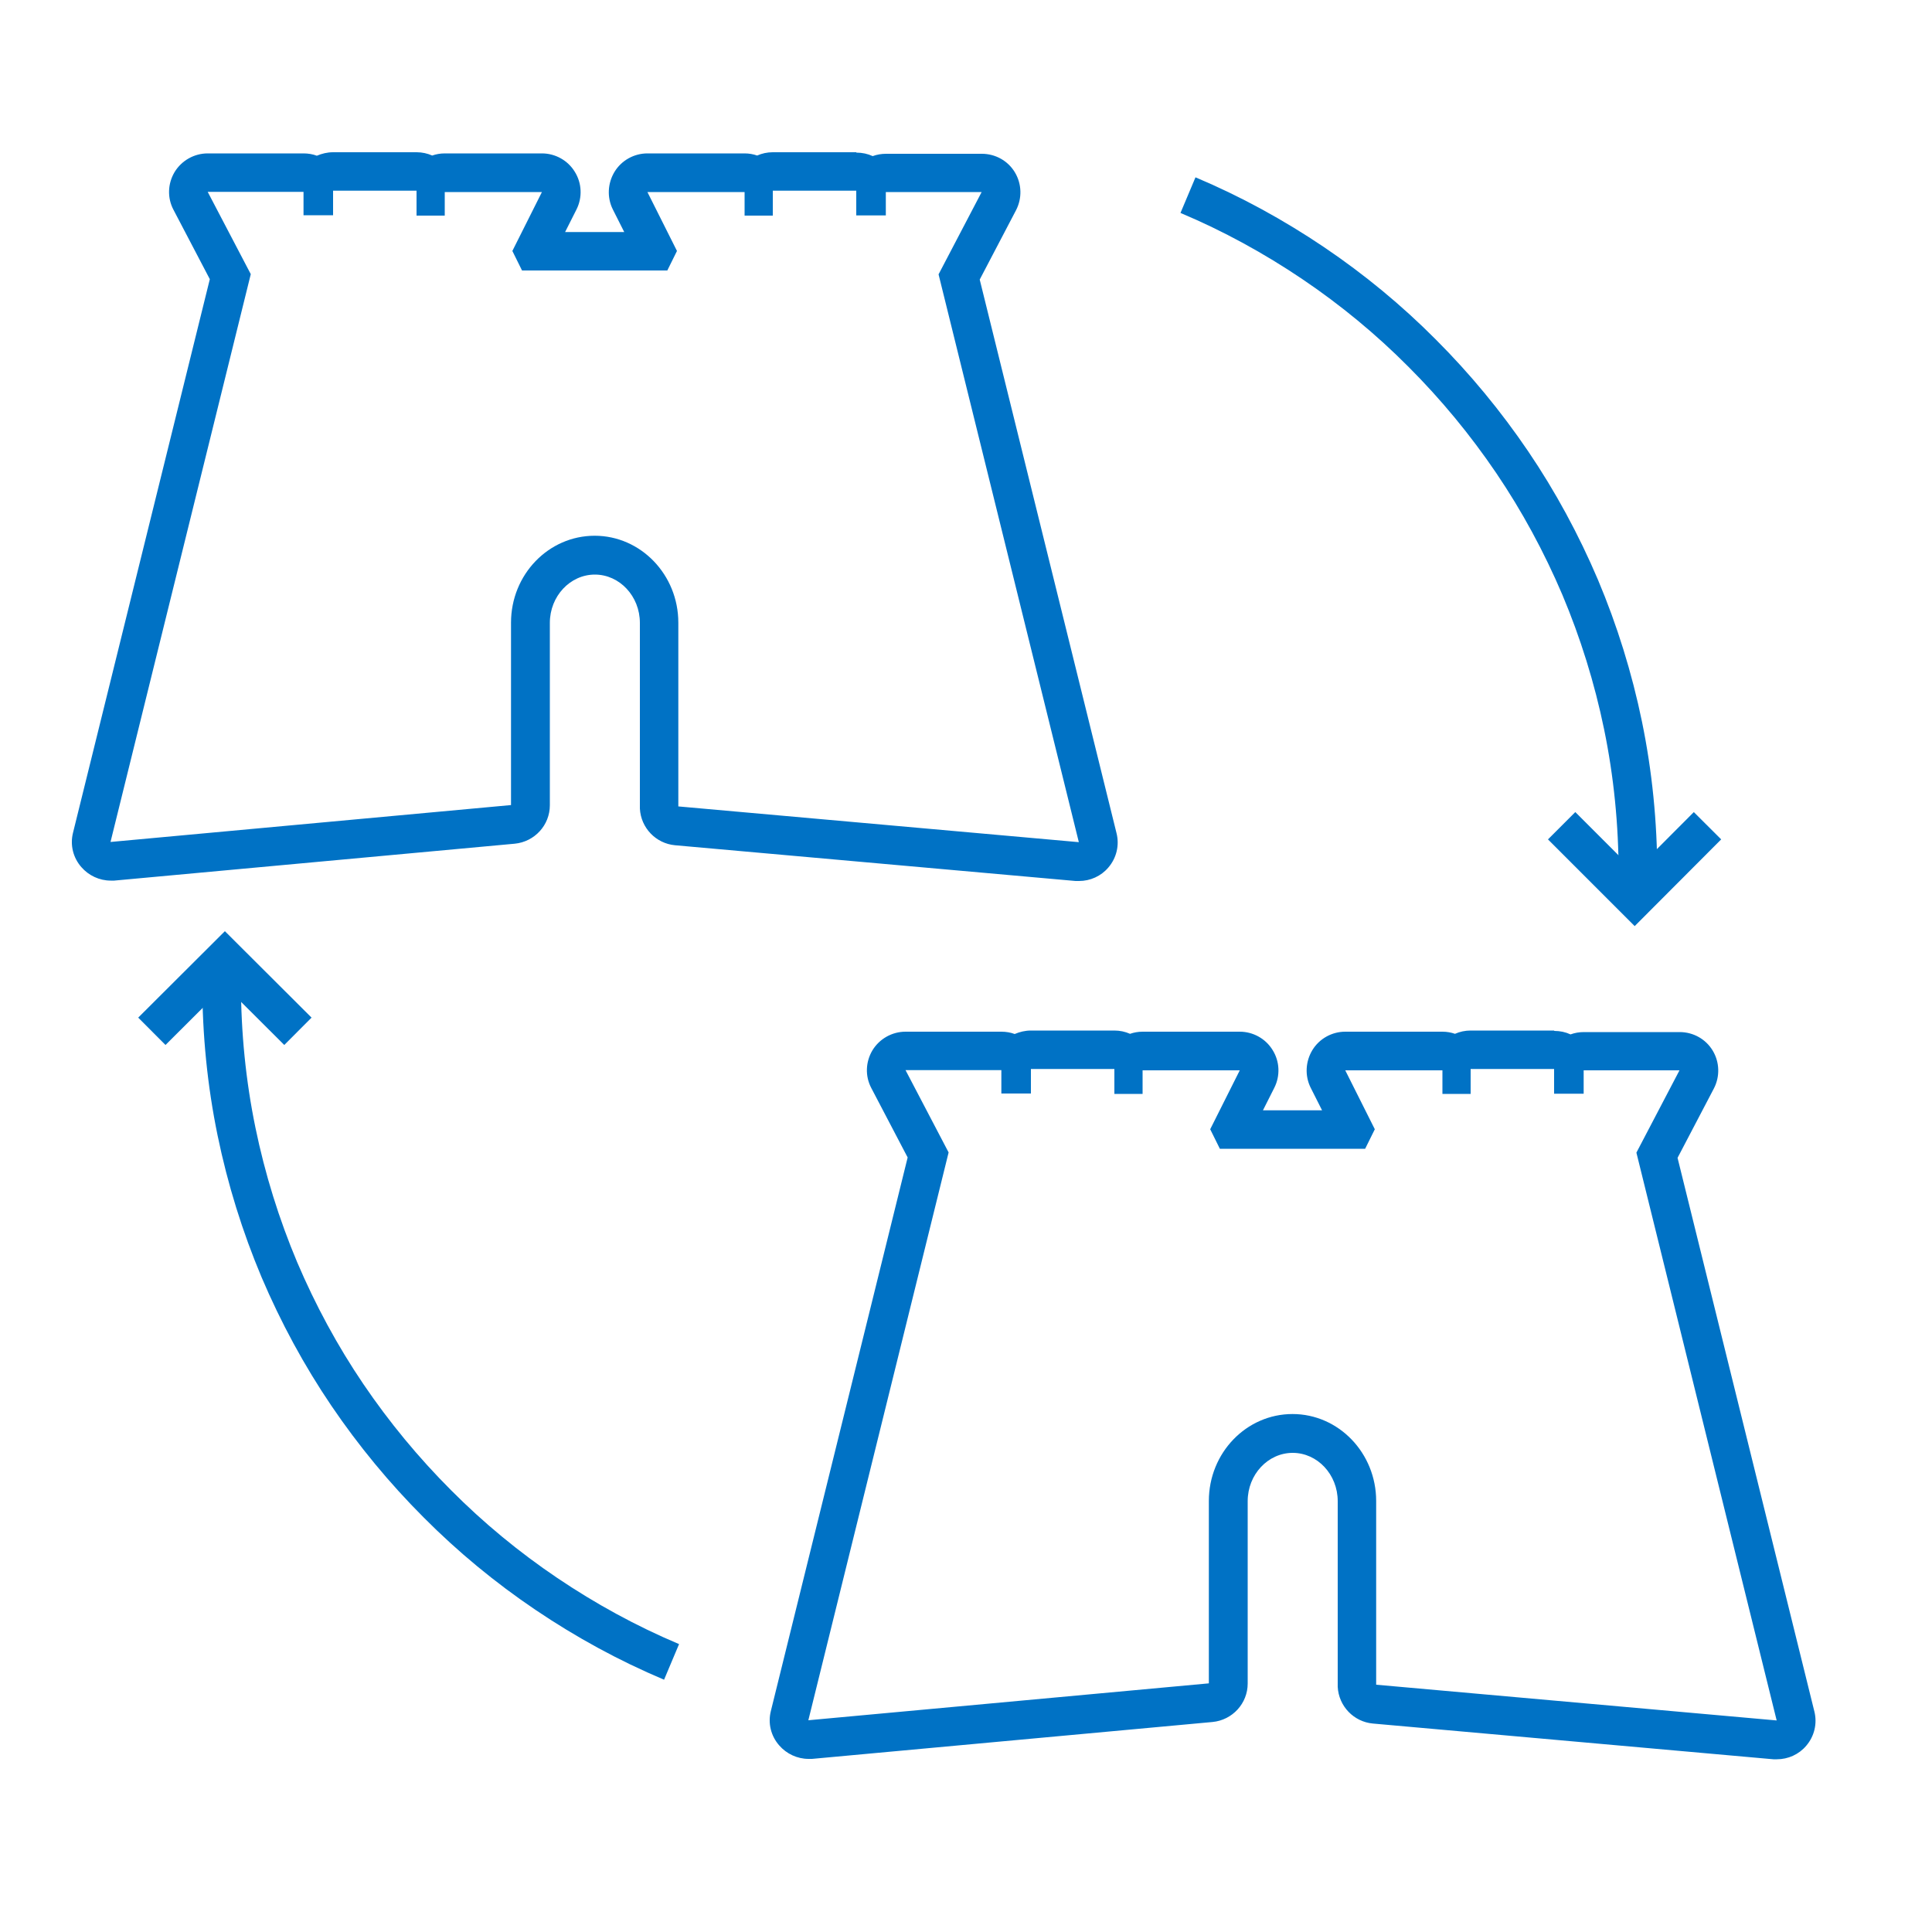
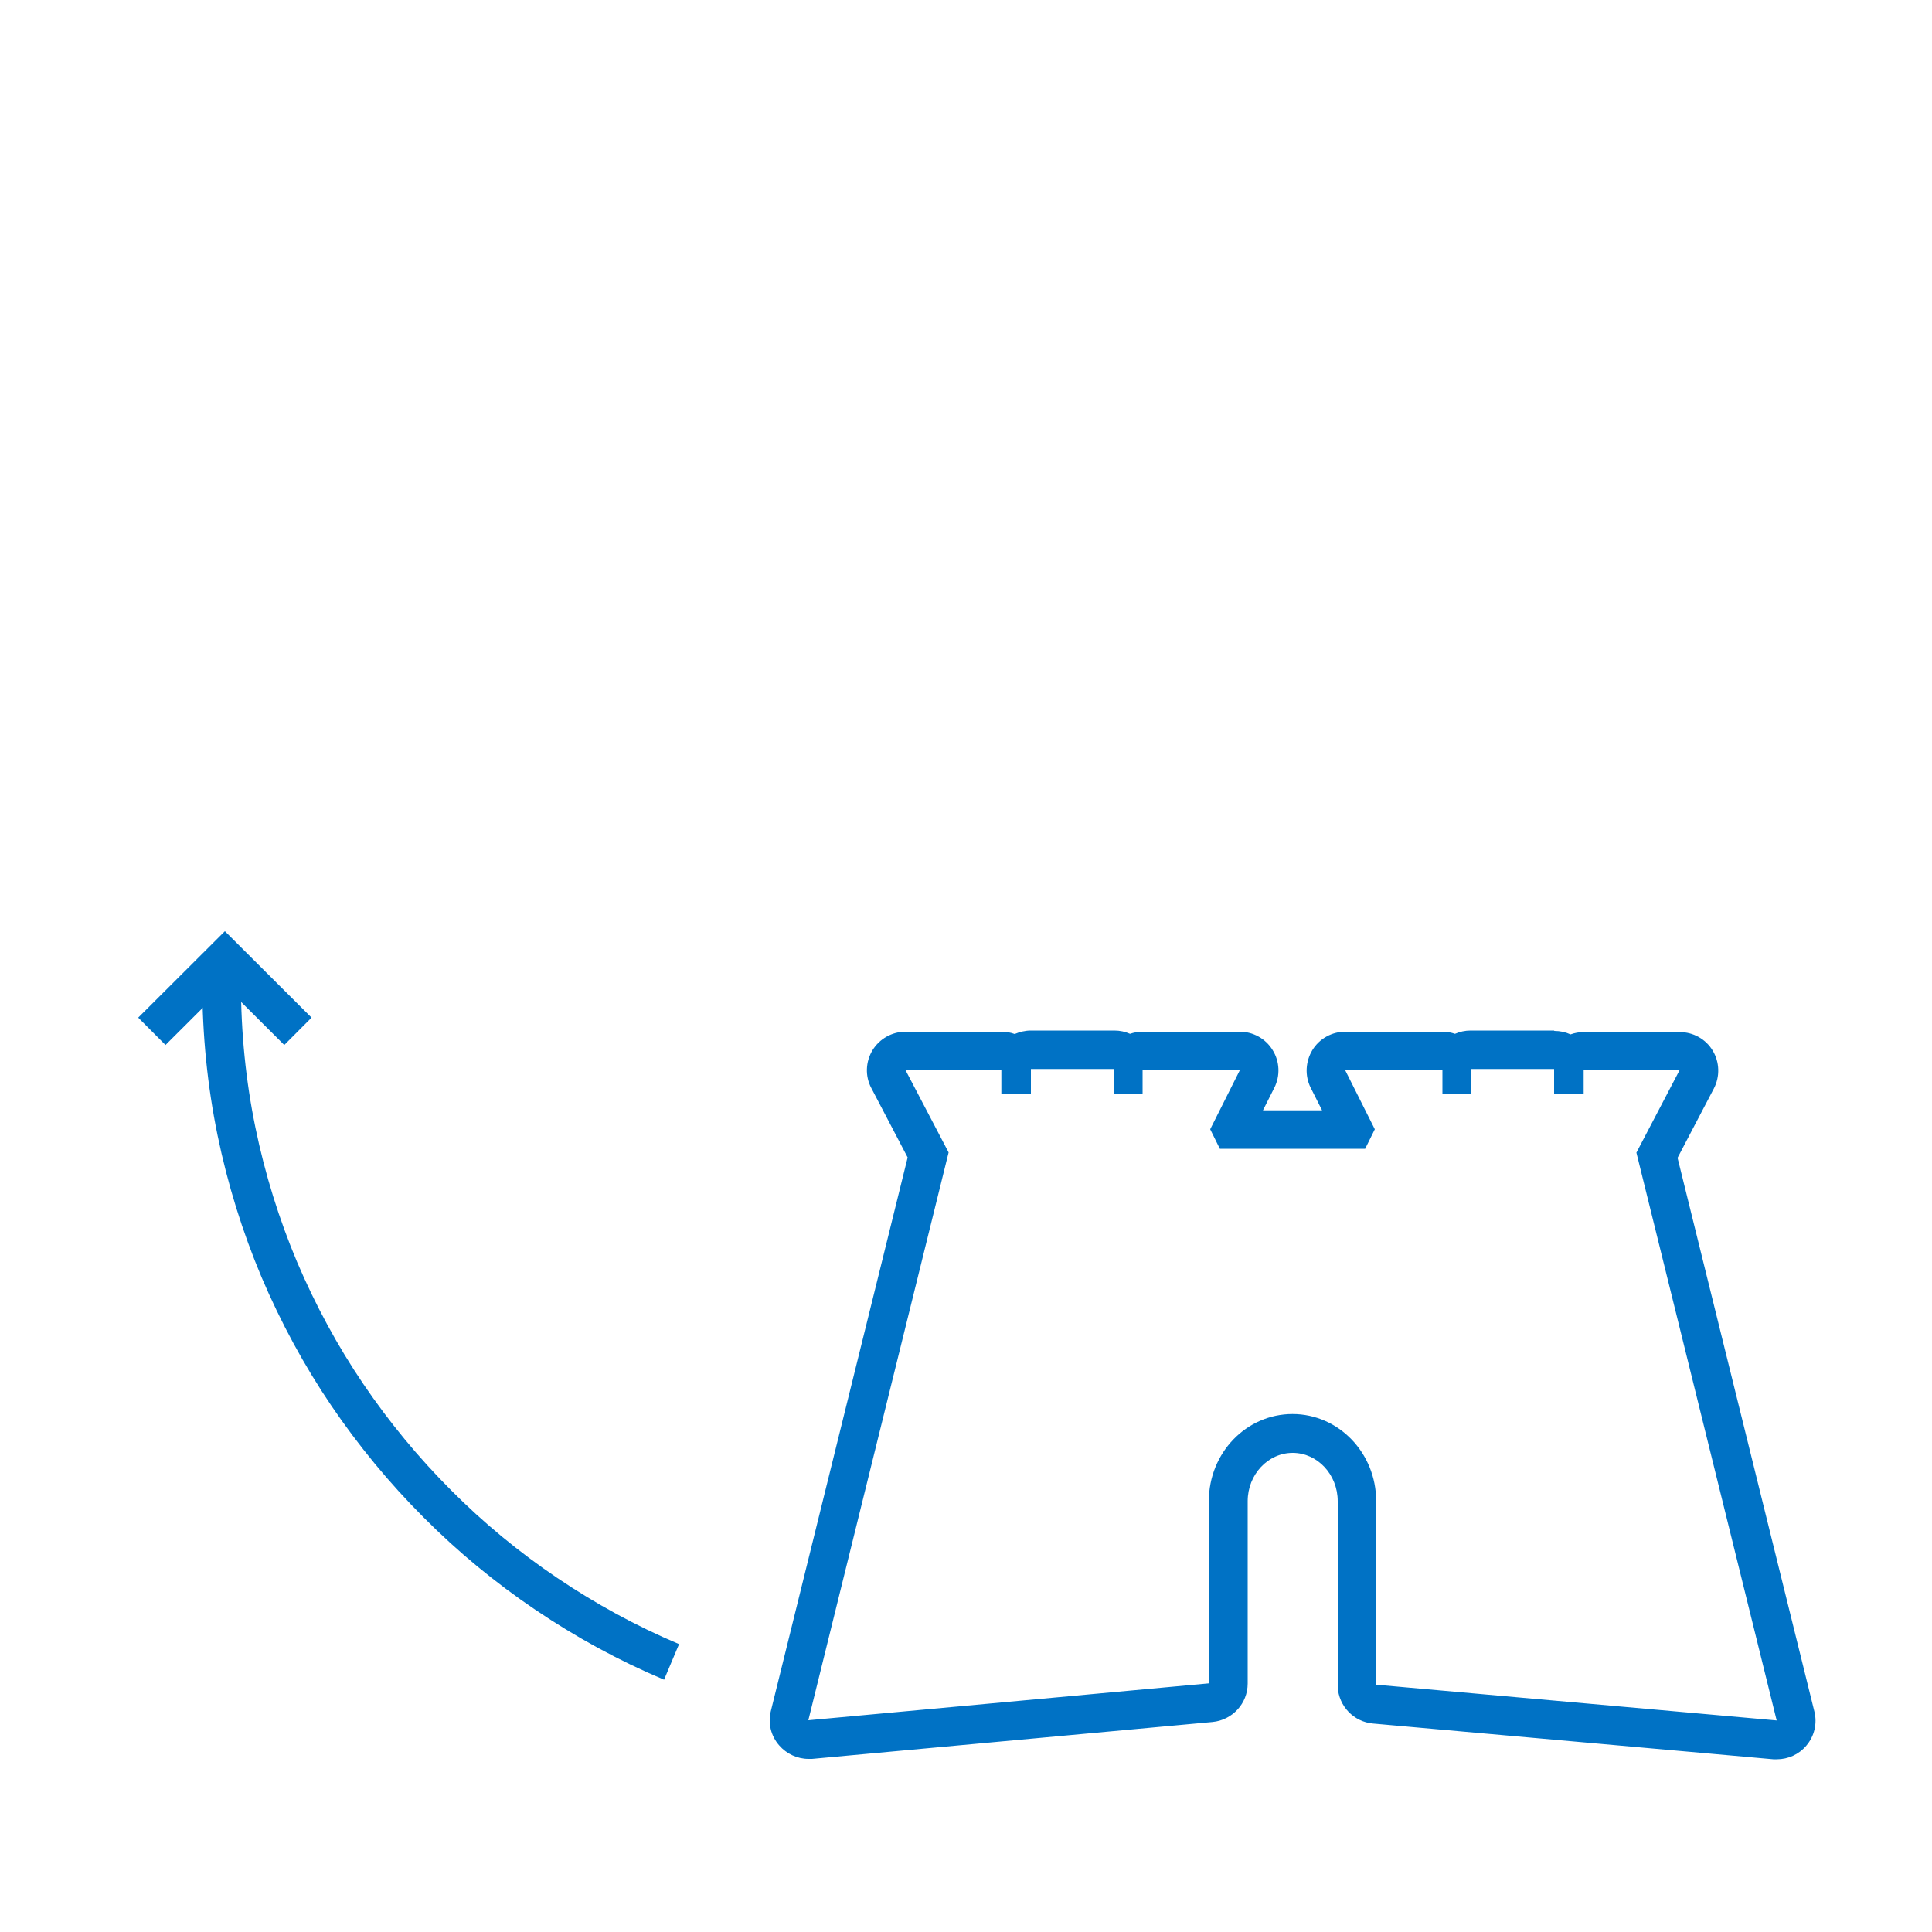
<svg xmlns="http://www.w3.org/2000/svg" id="Layer_1" data-name="Layer 1" viewBox="0 0 100 100">
  <defs>
    <style>
      .cls-1 {
        fill: none;
        stroke: #0072c5;
        stroke-miterlimit: 10;
        stroke-width: 2px;
      }

      .cls-2 {
        fill: #0072c5;
      }
    </style>
  </defs>
-   <path class="cls-2" d="M44.32,9.88v1.27h1.53v-1.21h4.96l-2.23,4.26,7.26,29.39-20.73-1.85v-.07s0-9.44,0-9.44c0-2.48-1.94-4.5-4.33-4.5s-4.33,2.01-4.33,4.5v9.44l-20.73,1.91,7.26-29.39-2.23-4.26h4.96v1.21h1.53v-1.27h4.32v1.29h1.46v-1.22h5.03l-1.53,3.05.5,1.01h7.52l.5-1.01-1.53-3.05h5.03v1.22h1.46v-1.29h4.32M44.32,7.88h-4.32c-.29,0-.56.06-.81.17-.2-.07-.42-.11-.65-.11h-5.03c-.69,0-1.34.36-1.7.95-.36.59-.4,1.33-.09,1.95l.59,1.17h-3.06l.59-1.17c.31-.62.28-1.36-.09-1.95-.36-.59-1.01-.95-1.7-.95h-5.03c-.23,0-.45.04-.65.11-.25-.11-.52-.17-.81-.17h-4.32c-.3,0-.58.07-.84.18-.21-.08-.45-.12-.69-.12h-4.96c-.7,0-1.35.37-1.71.96-.36.6-.39,1.34-.06,1.96l1.88,3.59-7.08,28.65c-.16.63,0,1.29.43,1.78.38.44.94.7,1.52.7.06,0,.12,0,.18,0l20.73-1.91c1.03-.1,1.82-.96,1.82-1.99v-9.44c0-1.38,1.05-2.5,2.33-2.5s2.33,1.12,2.33,2.5v9.44s0,.06,0,.1v.07c.05,1,.83,1.81,1.82,1.9l20.73,1.85c.06,0,.12,0,.18,0,.58,0,1.14-.25,1.52-.7.42-.49.58-1.15.42-1.78l-7.08-28.65,1.88-3.59c.32-.62.3-1.36-.06-1.96-.36-.6-1.01-.96-1.71-.96h-4.96c-.24,0-.47.04-.69.12-.26-.12-.54-.18-.84-.18h0Z" />
  <path class="cls-2" d="M80.44,55.34v1.27h1.53v-1.21h4.96l-2.23,4.26,7.26,29.39-20.73-1.85v-.07s0-9.44,0-9.44c0-2.48-1.94-4.5-4.33-4.5s-4.33,2.01-4.33,4.5v9.44l-20.73,1.91,7.26-29.39-2.23-4.26h4.96v1.21h1.53v-1.27h4.32v1.29h1.46v-1.22h5.03l-1.53,3.05.5,1.01h7.52l.5-1.01-1.53-3.05h5.03v1.22h1.46v-1.29h4.32M80.44,53.34h-4.32c-.29,0-.56.06-.81.17-.2-.07-.42-.11-.65-.11h-5.03c-.69,0-1.34.36-1.7.95-.36.59-.4,1.33-.09,1.95l.59,1.17h-3.06l.59-1.17c.31-.62.28-1.36-.09-1.95-.36-.59-1.01-.95-1.7-.95h-5.03c-.23,0-.45.04-.65.11-.25-.11-.52-.17-.81-.17h-4.32c-.3,0-.58.07-.84.18-.21-.08-.45-.12-.69-.12h-4.96c-.7,0-1.35.37-1.71.96-.36.6-.39,1.34-.06,1.96l1.88,3.59-7.08,28.65c-.16.63,0,1.29.43,1.78.38.44.94.7,1.52.7.06,0,.12,0,.18,0l20.73-1.91c1.03-.1,1.82-.96,1.82-1.99v-9.44c0-1.38,1.05-2.5,2.33-2.5s2.33,1.12,2.33,2.5v9.44s0,.06,0,.1v.07c.05,1,.83,1.81,1.82,1.9l20.73,1.85c.06,0,.12,0,.18,0,.58,0,1.14-.25,1.52-.7.42-.49.58-1.15.42-1.78l-7.08-28.65,1.88-3.59c.32-.62.3-1.36-.06-1.96-.36-.6-1.01-.96-1.71-.96h-4.96c-.24,0-.47.04-.69.12-.26-.12-.54-.18-.84-.18h0Z" />
  <path class="cls-1" d="M34.76,86.02c-2.28-.96-4.45-2.15-6.48-3.52s-3.92-2.93-5.64-4.66c-1.73-1.73-3.29-3.62-4.66-5.64s-2.55-4.2-3.52-6.48c-.96-2.28-1.71-4.68-2.22-7.16s-.77-5.05-.77-7.69" />
  <polyline class="cls-1" points="7.86 53.38 11.64 49.61 15.42 53.38" />
-   <path class="cls-1" d="M61.49,10.1c2.28.96,4.45,2.15,6.48,3.52s3.92,2.93,5.64,4.66c1.73,1.73,3.29,3.62,4.66,5.64s2.55,4.2,3.52,6.48c.96,2.28,1.71,4.68,2.22,7.16s.77,5.05.77,7.69" />
-   <polyline class="cls-1" points="88.38 42.74 84.61 46.52 80.83 42.74" />
</svg>